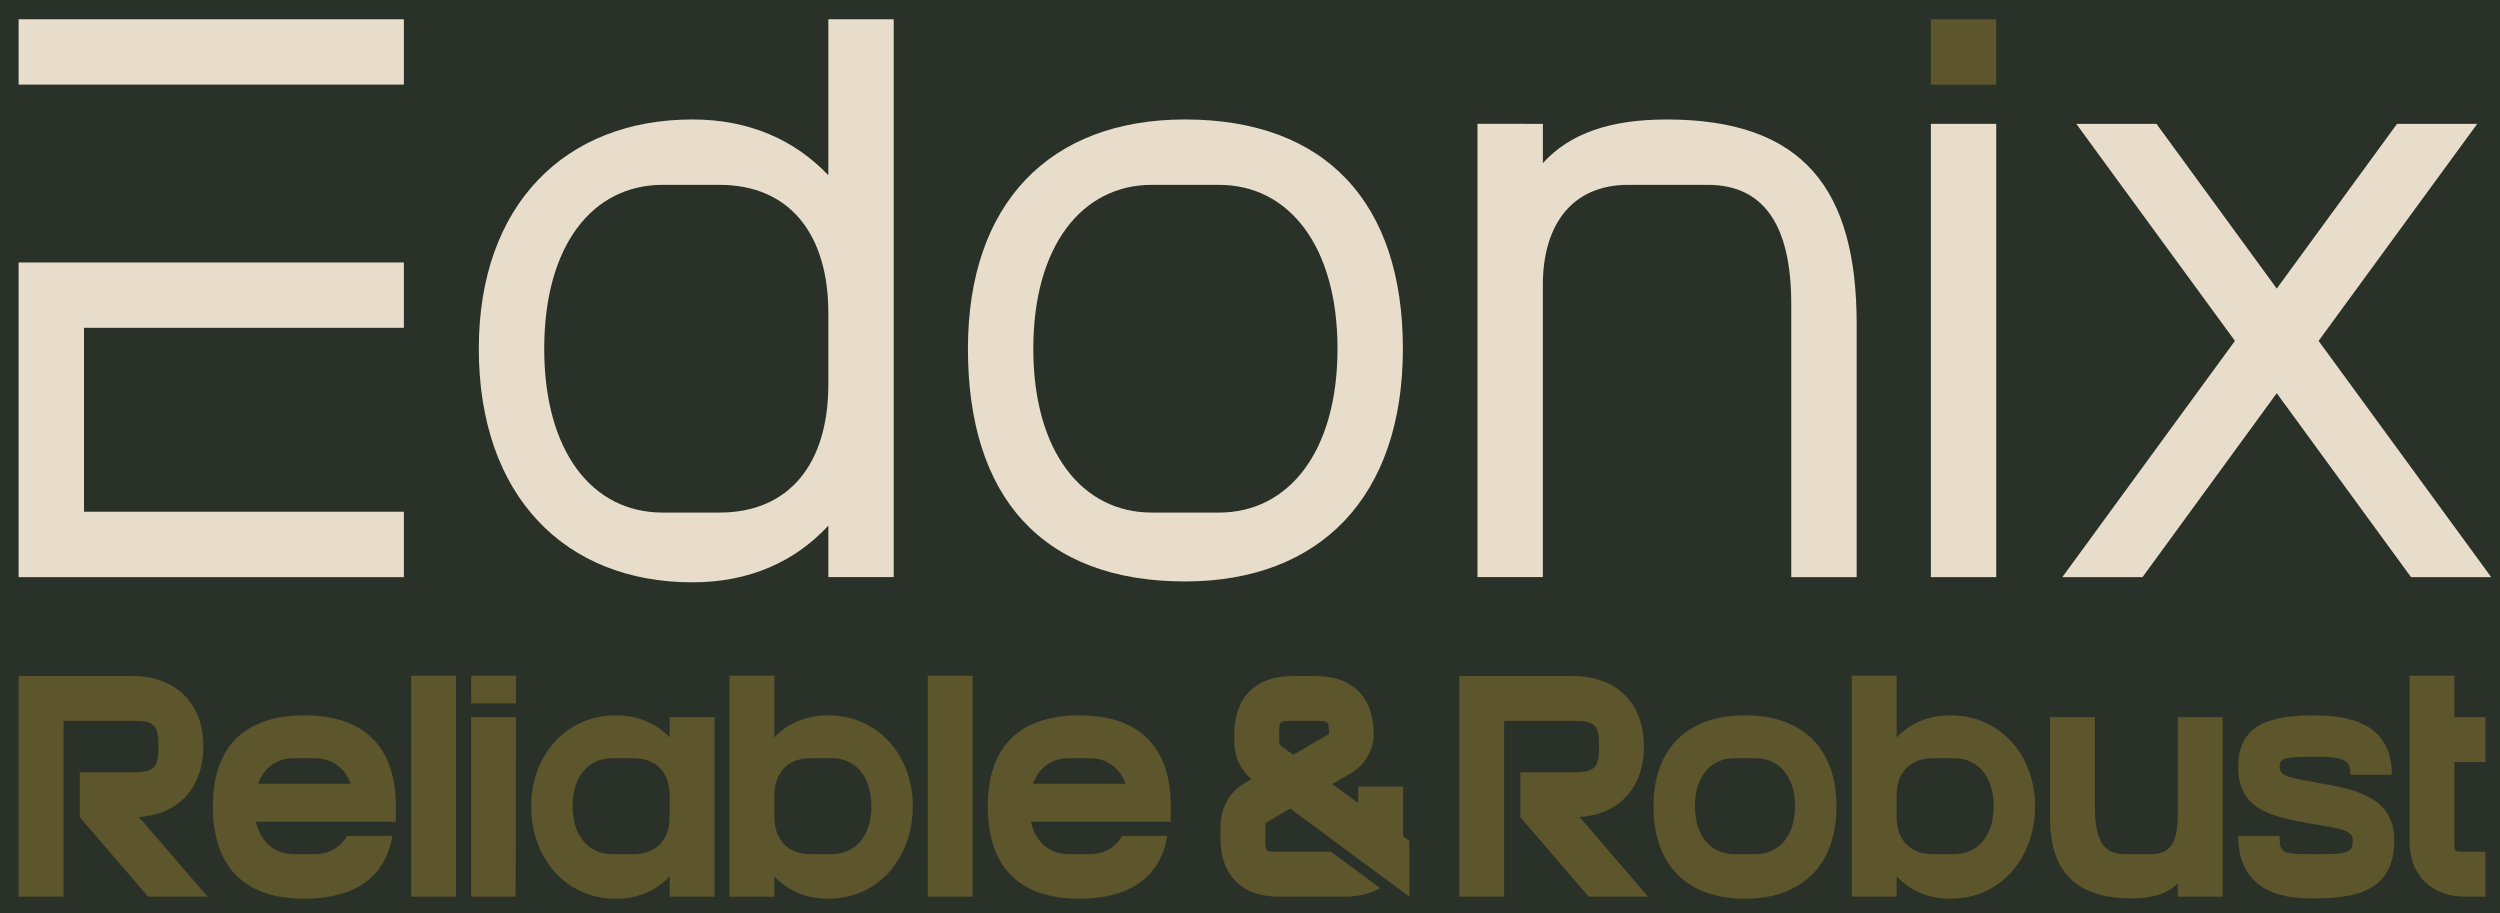
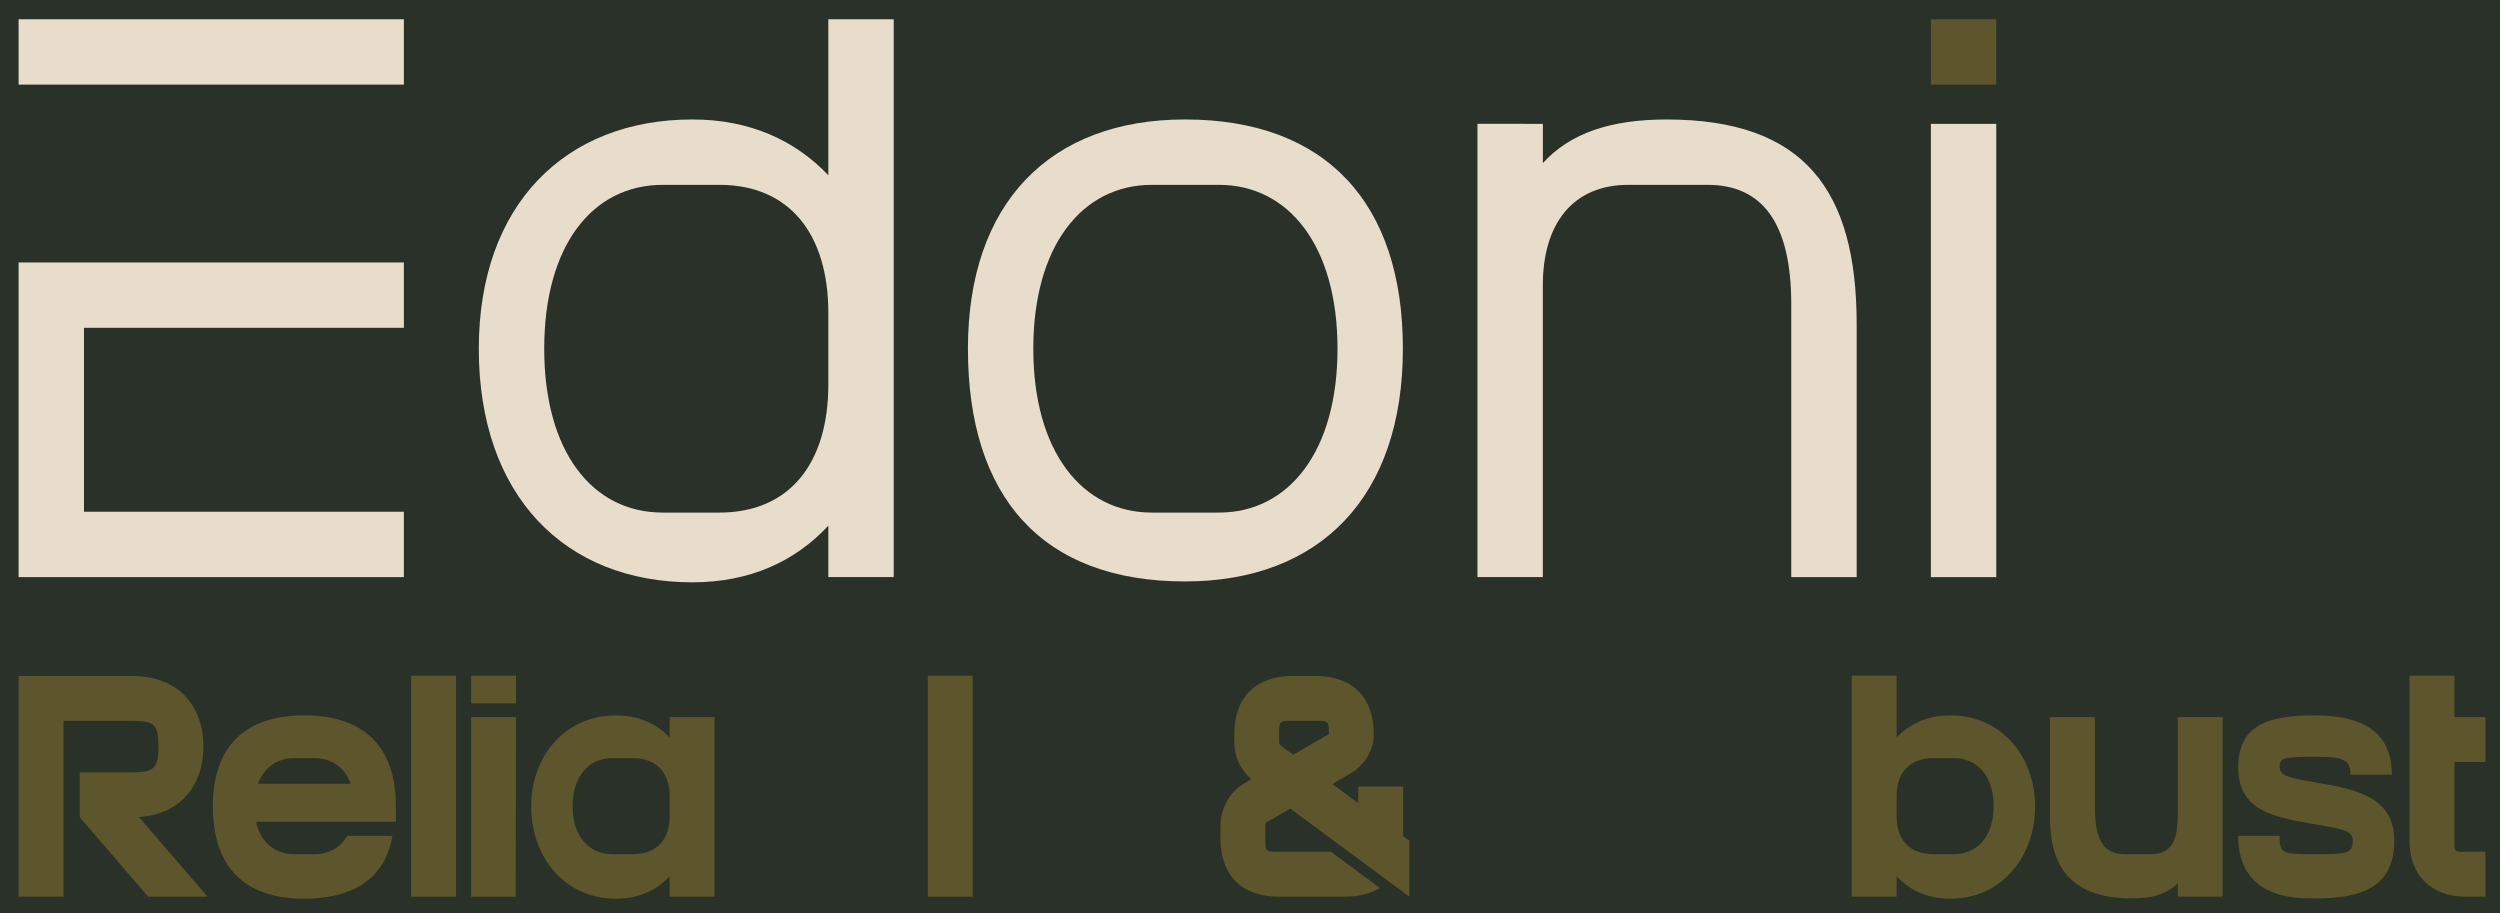
<svg xmlns="http://www.w3.org/2000/svg" version="1.1" width="1024" height="374" viewBox="0 0 1024 374" xml:space="preserve">
  <desc>Edonix Development</desc>
  <defs>
	</defs>
  <g transform="matrix(1 0 0 1 512 0)" id="backgroundElement">
    <rect style="stroke: none; stroke-width: 1; stroke-dasharray: none; stroke-linecap: butt; stroke-dashoffset: 0; stroke-linejoin: miter; stroke-miterlimit: 4; fill: rgb(41,49,41); fill-rule: nonzero; opacity: 1;" x="-512" y="0" rx="0" ry="0" width="1024" height="374" />
  </g>
  <g transform="matrix(1.70 0 0 1.70 514 188)">
    <g style="">
      <g transform="matrix(1 0 0 1 -275.11 78.87)" id="path114026">
        <path style="stroke: none; stroke-width: 0; stroke-dasharray: none; stroke-linecap: butt; stroke-dashoffset: 0; stroke-linejoin: miter; stroke-miterlimit: 2; fill: rgb(93,85,44); fill-rule: nonzero; opacity: 1;" transform=" translate(-236.89, -462.87)" d="M 241.59 459.5 L 228.86 459.5 L 228.86 470.316 L 245.334 489.452 L 259.644 489.452 L 243.17 470.316 L 241.589 470.316 C 252.239 470.316 258.645 463.494 258.645 453.26 C 258.645 442.61 251.74 436.287 241.589 436.287 L 214.133 436.287 L 214.133 489.452 L 224.949 489.452 L 224.949 447.103 L 241.589 447.103 C 246.831 447.103 247.829 448.018 247.829 453.26 C 247.829 458.418 246.831 459.5 241.589 459.5 z" stroke-linecap="round" />
      </g>
      <g transform="matrix(1 0 0 1 -229.02 83.86)" id="path114028">
        <path style="stroke: none; stroke-width: 0; stroke-dasharray: none; stroke-linecap: butt; stroke-dashoffset: 0; stroke-linejoin: miter; stroke-miterlimit: 2; fill: rgb(93,85,44); fill-rule: nonzero; opacity: 1;" transform=" translate(-282.98, -467.86)" d="M 282.98 489.95 C 294.545 489.95 302.449 485.208 304.196 474.808 L 293.297 474.808 C 291.633 477.637 288.887 479.218 285.476 479.218 L 280.484 479.218 C 275.908 479.218 272.414 476.389 271.332 471.397 L 305.028 471.397 L 305.028 467.653 C 305.028 453.093 297.124 445.771 282.98 445.771 C 268.836 445.771 260.932 453.092 260.932 467.653 C 260.932 482.047 268.254 489.951 282.98 489.951 z M 271.831 462.244 C 273.245 458.334 276.407 456.087 280.484 456.087 L 285.476 456.087 C 289.553 456.087 292.714 458.334 294.129 462.244 z" stroke-linecap="round" />
      </g>
      <g transform="matrix(1 0 0 1 -197.88 78.84)" id="path114030">
        <path style="stroke: none; stroke-width: 0; stroke-dasharray: none; stroke-linecap: butt; stroke-dashoffset: 0; stroke-linejoin: miter; stroke-miterlimit: 2; fill: rgb(93,85,44); fill-rule: nonzero; opacity: 1;" transform=" translate(-314.12, -462.83)" d="M 319.53 436.21 L 308.714 436.21 L 308.714 489.458 L 319.53 489.458 z" stroke-linecap="round" />
      </g>
      <g transform="matrix(1 0 0 1 -183.43 78.84)" id="path114032">
        <path style="stroke: none; stroke-width: 0; stroke-dasharray: none; stroke-linecap: butt; stroke-dashoffset: 0; stroke-linejoin: miter; stroke-miterlimit: 2; fill: rgb(93,85,44); fill-rule: nonzero; opacity: 1;" transform=" translate(-328.58, -462.83)" d="M 323.17 436.21 L 323.17 442.866 L 333.986 442.866 L 333.986 436.21 z M 323.17 489.458 L 333.903 489.458 L 333.986 446.194 L 323.17 446.194 z" stroke-linecap="round" />
      </g>
      <g transform="matrix(1 0 0 1 -152.28 83.86)" id="path114034">
        <path style="stroke: none; stroke-width: 0; stroke-dasharray: none; stroke-linecap: butt; stroke-dashoffset: 0; stroke-linejoin: miter; stroke-miterlimit: 2; fill: rgb(93,85,44); fill-rule: nonzero; opacity: 1;" transform=" translate(-359.73, -467.86)" d="M 358.02 489.95 C 363.511 489.95 367.838 487.953 370.999 484.542 L 370.999 489.451 L 381.815 489.451 L 381.815 446.187 L 370.999 446.187 L 370.999 451.096 C 367.837 447.768 363.511 445.771 358.02 445.771 C 345.873 445.771 337.636 455.588 337.636 467.653 C 337.636 480.05 345.873 489.951 358.02 489.951 z M 347.62 467.652 C 347.62 460.414 351.53 456.087 357.188 456.087 L 362.18 456.087 C 367.838 456.087 370.999 459.581 370.999 465.156 L 370.999 470.148 C 370.999 475.722 367.838 479.217 362.18 479.217 L 357.188 479.217 C 351.53 479.217 347.62 474.89 347.62 467.652 z" stroke-linecap="round" />
      </g>
      <g transform="matrix(1 0 0 1 -104.51 79.08)" id="path114036">
-         <path style="stroke: none; stroke-width: 0; stroke-dasharray: none; stroke-linecap: butt; stroke-dashoffset: 0; stroke-linejoin: miter; stroke-miterlimit: 2; fill: rgb(93,85,44); fill-rule: nonzero; opacity: 1;" transform=" translate(-407.49, -463.08)" d="M 409.2 489.95 C 421.347 489.95 429.584 480.049 429.584 467.652 C 429.584 455.588 421.347 445.77 409.2 445.77 C 403.709 445.77 399.382 447.767 396.221 451.095 L 396.221 436.202 L 385.405 436.202 L 385.405 489.45 L 396.221 489.45 L 396.221 484.541 C 399.383 487.952 403.709 489.949 409.2 489.949 z M 396.221 470.148 L 396.221 465.156 C 396.221 459.582 399.383 456.087 405.04 456.087 L 410.032 456.087 C 415.69 456.087 419.6 460.414 419.6 467.652 C 419.6 474.891 415.69 479.217 410.032 479.217 L 405.04 479.217 C 399.383 479.217 396.221 475.723 396.221 470.148 z" stroke-linecap="round" />
-       </g>
+         </g>
      <g transform="matrix(1 0 0 1 -73.41 78.84)" id="path114038">
        <path style="stroke: none; stroke-width: 0; stroke-dasharray: none; stroke-linecap: butt; stroke-dashoffset: 0; stroke-linejoin: miter; stroke-miterlimit: 2; fill: rgb(93,85,44); fill-rule: nonzero; opacity: 1;" transform=" translate(-438.59, -462.83)" d="M 444 436.21 L 433.184 436.21 L 433.184 489.458 L 444 489.458 z" stroke-linecap="round" />
      </g>
      <g transform="matrix(1 0 0 1 -42.31 83.86)" id="path114040">
-         <path style="stroke: none; stroke-width: 0; stroke-dasharray: none; stroke-linecap: butt; stroke-dashoffset: 0; stroke-linejoin: miter; stroke-miterlimit: 2; fill: rgb(93,85,44); fill-rule: nonzero; opacity: 1;" transform=" translate(-469.69, -467.86)" d="M 469.69 489.95 C 481.255 489.95 489.159 485.208 490.906 474.808 L 480.007 474.808 C 478.343 477.637 475.597 479.218 472.186 479.218 L 467.194 479.218 C 462.618 479.218 459.124 476.389 458.042 471.397 L 491.738 471.397 L 491.738 467.653 C 491.738 453.093 483.834 445.771 469.69 445.771 C 455.546 445.771 447.642 453.092 447.642 467.653 C 447.642 482.047 454.964 489.951 469.69 489.951 z M 458.541 462.244 C 459.955 458.334 463.117 456.087 467.194 456.087 L 472.186 456.087 C 476.263 456.087 479.424 458.334 480.839 462.244 z" stroke-linecap="round" />
-       </g>
+         </g>
      <g transform="matrix(1 0 0 1 14.46 78.88)" id="path114042">
        <path style="stroke: none; stroke-width: 0; stroke-dasharray: none; stroke-linecap: butt; stroke-dashoffset: 0; stroke-linejoin: miter; stroke-miterlimit: 2; fill: rgb(93,85,44); fill-rule: nonzero; opacity: 1;" transform=" translate(-526.47, -462.88)" d="M 517.69 489.45 L 533.748 489.45 C 537.159 489.45 539.905 488.701 542.151 487.37 L 530.337 478.634 L 517.691 478.634 C 514.53 478.634 514.53 478.634 514.53 475.389 L 514.53 472.56 C 514.53 471.728 514.53 471.728 514.946 471.479 L 520.52 468.234 L 549.224 489.45 L 549.224 475.98 L 547.726 474.898 L 547.726 462.917 L 536.91 462.917 L 536.91 466.911 L 530.67 462.335 L 534.914 459.839 C 538.574 457.759 540.654 454.015 540.654 450.354 C 540.654 441.701 535.829 436.293 526.676 436.293 L 521.019 436.293 C 512.366 436.293 507.041 441.285 507.041 450.354 L 507.041 451.852 C 507.041 455.679 508.289 458.508 511.118 461.17 L 509.454 462.169 C 505.793 464.249 503.713 468.325 503.713 472.569 L 503.713 475.397 C 503.713 484.466 509.038 489.458 517.691 489.458 z M 517.856 451.844 L 517.856 450.346 C 517.856 447.102 517.856 447.102 521.018 447.102 L 526.676 447.102 C 529.837 447.102 529.837 447.102 529.837 450.346 C 529.754 450.346 529.588 450.43 529.421 450.513 L 521.268 455.255 L 519.604 454.09 C 517.856 452.842 517.856 452.842 517.856 451.844 z" stroke-linecap="round" />
      </g>
      <g transform="matrix(1 0 0 1 71.99 78.87)" id="path114044">
-         <path style="stroke: none; stroke-width: 0; stroke-dasharray: none; stroke-linecap: butt; stroke-dashoffset: 0; stroke-linejoin: miter; stroke-miterlimit: 2; fill: rgb(93,85,44); fill-rule: nonzero; opacity: 1;" transform=" translate(-583.99, -462.87)" d="M 588.69 459.5 L 575.96 459.5 L 575.96 470.316 L 592.434 489.452 L 606.744 489.452 L 590.27 470.316 L 588.689 470.316 C 599.339 470.316 605.745 463.494 605.745 453.26 C 605.745 442.61 598.84 436.287 588.689 436.287 L 561.233 436.287 L 561.233 489.452 L 572.049 489.452 L 572.049 447.103 L 588.689 447.103 C 593.931 447.103 594.929 448.018 594.929 453.26 C 594.929 458.418 593.931 459.5 588.689 459.5 z" stroke-linecap="round" />
-       </g>
+         </g>
      <g transform="matrix(1 0 0 1 118.08 83.86)" id="path114046">
-         <path style="stroke: none; stroke-width: 0; stroke-dasharray: none; stroke-linecap: butt; stroke-dashoffset: 0; stroke-linejoin: miter; stroke-miterlimit: 2; fill: rgb(93,85,44); fill-rule: nonzero; opacity: 1;" transform=" translate(-630.08, -467.86)" d="M 630.08 489.95 C 643.725 489.95 652.128 481.963 652.128 467.652 C 652.128 454.09 644.307 445.77 630.08 445.77 C 616.435 445.77 608.032 453.591 608.032 467.652 C 608.032 481.546 615.853 489.95 630.08 489.95 z M 618.016 467.652 C 618.016 460.414 621.926 456.087 627.584 456.087 L 632.576 456.087 C 638.234 456.087 642.144 460.413 642.144 467.652 C 642.144 474.89 638.234 479.217 632.576 479.217 L 627.584 479.217 C 621.926 479.217 618.016 474.891 618.016 467.652 z" stroke-linecap="round" />
-       </g>
+         </g>
      <g transform="matrix(1 0 0 1 165.89 79.08)" id="path114048">
        <path style="stroke: none; stroke-width: 0; stroke-dasharray: none; stroke-linecap: butt; stroke-dashoffset: 0; stroke-linejoin: miter; stroke-miterlimit: 2; fill: rgb(93,85,44); fill-rule: nonzero; opacity: 1;" transform=" translate(-677.89, -463.08)" d="M 679.6 489.95 C 691.747 489.95 699.984 480.049 699.984 467.652 C 699.984 455.588 691.747 445.77 679.6 445.77 C 674.109 445.77 669.782 447.767 666.621 451.095 L 666.621 436.202 L 655.805 436.202 L 655.805 489.45 L 666.621 489.45 L 666.621 484.541 C 669.783 487.952 674.109 489.949 679.6 489.949 z M 666.621 470.148 L 666.621 465.156 C 666.621 459.582 669.783 456.087 675.44 456.087 L 680.432 456.087 C 686.09 456.087 690 460.414 690 467.652 C 690 474.891 686.09 479.217 680.432 479.217 L 675.44 479.217 C 669.783 479.217 666.621 475.723 666.621 470.148 z" stroke-linecap="round" />
      </g>
      <g transform="matrix(1 0 0 1 212.38 84.03)" id="path114050">
        <path style="stroke: none; stroke-width: 0; stroke-dasharray: none; stroke-linecap: butt; stroke-dashoffset: 0; stroke-linejoin: miter; stroke-miterlimit: 2; fill: rgb(93,85,44); fill-rule: nonzero; opacity: 1;" transform=" translate(-724.39, -468.03)" d="M 734.37 486.21 L 734.37 489.455 L 745.186 489.455 L 745.186 446.191 L 734.37 446.191 L 734.37 469.653 C 734.37 475.56 733.122 479.221 727.88 479.221 L 721.557 479.221 C 716.316 479.221 714.402 475.56 714.402 467.823 L 714.402 446.191 L 703.586 446.191 L 703.586 470.319 C 703.586 483.631 709.909 489.871 723.388 489.871 C 728.463 489.871 731.958 488.706 734.37 486.21 z" stroke-linecap="round" />
      </g>
      <g transform="matrix(1 0 0 1 255.72 83.82)" id="path114052">
        <path style="stroke: none; stroke-width: 0; stroke-dasharray: none; stroke-linecap: butt; stroke-dashoffset: 0; stroke-linejoin: miter; stroke-miterlimit: 2; fill: rgb(93,85,44); fill-rule: nonzero; opacity: 1;" transform=" translate(-767.72, -467.82)" d="M 766.14 489.87 L 767.471 489.87 C 778.037 489.87 786.524 487.624 786.524 475.892 C 786.524 465.908 778.121 463.662 768.303 462.081 C 761.148 460.75 758.902 460.5 758.902 458.171 C 758.902 456.174 759.817 455.841 765.474 455.758 L 768.303 455.758 C 775.126 455.758 775.958 457.006 775.958 460.084 L 785.942 460.084 C 785.942 449.934 779.119 445.774 767.472 445.774 C 756.656 445.774 749.002 447.771 748.918 458.171 C 748.918 468.904 757.57 470.235 766.64 471.899 C 773.795 473.064 776.54 473.48 776.54 475.893 C 776.54 479.138 774.876 479.221 767.472 479.221 L 766.14 479.221 C 759.401 479.221 758.902 478.805 758.902 474.811 L 748.918 474.811 C 748.918 485.294 755.574 489.87 766.14 489.87 z" stroke-linecap="round" />
      </g>
      <g transform="matrix(1 0 0 1 287.35 78.83)" id="path114054">
        <path style="stroke: none; stroke-width: 0; stroke-dasharray: none; stroke-linecap: butt; stroke-dashoffset: 0; stroke-linejoin: miter; stroke-miterlimit: 2; fill: rgb(93,85,44); fill-rule: nonzero; opacity: 1;" transform=" translate(-799.35, -462.83)" d="M 803.51 489.45 L 808.502 489.45 L 808.502 478.634 L 803.51 478.634 C 801.014 478.634 801.014 478.634 801.014 476.138 L 801.014 457.002 L 808.502 457.002 L 808.502 446.186 L 801.014 446.186 L 801.014 436.202 L 790.198 436.202 L 790.198 476.138 C 790.198 484.208 795.44 489.45 803.51 489.45 z" stroke-linecap="round" />
      </g>
      <g transform="matrix(1 0 0 1 -251.46 -38.74)" id="path27">
        <path style="stroke: none; stroke-width: 0; stroke-dasharray: none; stroke-linecap: butt; stroke-dashoffset: 0; stroke-linejoin: miter; stroke-miterlimit: 2; fill: rgb(232,221,203); fill-rule: nonzero; opacity: 1;" transform=" translate(-260.54, -345.26)" d="M 214.13 278.05 L 306.958 278.05 L 306.958 293.801 L 214.13 293.801 z M 306.958 352.396 L 229.881 352.396 L 229.881 396.71 L 306.958 396.71 L 306.958 412.461 L 214.13 412.461 L 214.13 336.644 L 306.958 336.644 C 306.958 336.644 306.958 352.395 306.958 352.395 z" stroke-linecap="round" />
      </g>
      <g transform="matrix(1 0 0 1 -137.01 -38.12)" id="path30">
        <path style="stroke: none; stroke-width: 0; stroke-dasharray: none; stroke-linecap: butt; stroke-dashoffset: 0; stroke-linejoin: miter; stroke-miterlimit: 2; fill: rgb(232,221,203); fill-rule: nonzero; opacity: 1;" transform=" translate(-374.99, -345.88)" d="M 325.01 357.43 C 325.01 322.777 345.802 302.196 376.464 302.196 C 390.325 302.196 401.246 307.236 409.227 315.637 L 409.227 278.047 L 424.978 278.047 L 424.978 412.457 L 409.227 412.457 L 409.227 400.066 C 401.246 408.677 390.325 413.717 376.464 413.717 C 345.801 413.717 325.01 392.925 325.01 357.432 z M 369.324 396.914 L 382.975 396.914 C 399.987 396.914 409.227 384.943 409.227 366.042 L 409.227 348.82 C 409.227 329.918 399.986 317.947 382.975 317.947 L 369.335 317.947 C 352.324 317.947 340.773 332.648 340.773 357.43 C 340.773 382.212 352.324 396.914 369.335 396.914 z" stroke-linecap="round" />
      </g>
      <g transform="matrix(1 0 0 1 -16.74 -26.15)" id="path33">
        <path style="stroke: none; stroke-width: 0; stroke-dasharray: none; stroke-linecap: butt; stroke-dashoffset: 0; stroke-linejoin: miter; stroke-miterlimit: 2; fill: rgb(232,221,203); fill-rule: nonzero; opacity: 1;" transform=" translate(-495.26, -357.85)" d="M 442.86 357.43 C 442.86 322.357 462.602 302.196 495.154 302.196 C 529.177 302.196 547.658 322.358 547.658 357.43 C 547.658 393.133 527.707 413.505 495.154 413.505 C 460.711 413.505 442.86 393.133 442.86 357.43 z M 487.173 396.914 L 503.345 396.914 C 520.146 396.914 531.907 382.213 531.907 357.43 C 531.907 332.648 520.146 317.947 503.345 317.947 L 487.173 317.947 C 470.372 317.947 458.611 332.648 458.611 357.43 C 458.611 382.212 470.372 396.914 487.173 396.914 z" stroke-linecap="round" />
      </g>
      <g transform="matrix(1 0 0 1 99.31 -26.67)" id="path36">
        <path style="stroke: none; stroke-width: 0; stroke-dasharray: none; stroke-linecap: butt; stroke-dashoffset: 0; stroke-linejoin: miter; stroke-miterlimit: 2; fill: rgb(232,221,203); fill-rule: nonzero; opacity: 1;" transform=" translate(-611.31, -357.33)" d="M 581.39 303.25 L 581.39 312.701 C 587.9 305.56 597.561 302.2 611.212 302.2 C 644.395 302.2 656.996 319.211 656.996 351.554 L 656.996 412.459 L 641.236 412.459 L 641.236 346.719 C 641.236 327.187 634.305 317.946 621.074 317.946 L 601.963 317.946 C 588.732 317.946 581.381 327.186 581.381 342.098 L 581.381 412.454 L 565.631 412.454 L 565.631 303.244 z" stroke-linecap="round" />
      </g>
      <g transform="matrix(1 0 0 1 170.75 -98.07)" id="rect39">
        <rect style="stroke: none; stroke-width: 0; stroke-dasharray: none; stroke-linecap: butt; stroke-dashoffset: 0; stroke-linejoin: miter; stroke-miterlimit: 2; fill: rgb(93,85,44); fill-rule: nonzero; opacity: 1;" x="-7.876" y="-7.875" rx="0" ry="0" width="15.752" height="15.751" />
      </g>
      <g transform="matrix(1 0 0 1 170.75 -26.14)" id="rect41">
        <rect style="stroke: none; stroke-width: 0; stroke-dasharray: none; stroke-linecap: butt; stroke-dashoffset: 0; stroke-linejoin: miter; stroke-miterlimit: 2; fill: rgb(232,221,203); fill-rule: nonzero; opacity: 1;" x="-7.876" y="-54.605" rx="0" ry="0" width="15.752" height="109.21" />
      </g>
      <g transform="matrix(1 0 0 1 246.21 -26.14)" id="path44">
-         <path style="stroke: none; stroke-width: 0; stroke-dasharray: none; stroke-linecap: butt; stroke-dashoffset: 0; stroke-linejoin: miter; stroke-miterlimit: 2; fill: rgb(232,221,203); fill-rule: nonzero; opacity: 1;" transform=" translate(-758.21, -357.86)" d="M 729.23 303.25 L 758.212 342.943 L 787.195 303.25 L 806.516 303.25 L 768.293 355.545 L 809.877 412.46 L 790.554 412.46 L 758.211 368.146 L 725.869 412.46 L 706.548 412.46 L 748.132 355.545 L 709.908 303.25 z" stroke-linecap="round" />
-       </g>
+         </g>
    </g>
  </g>
</svg>